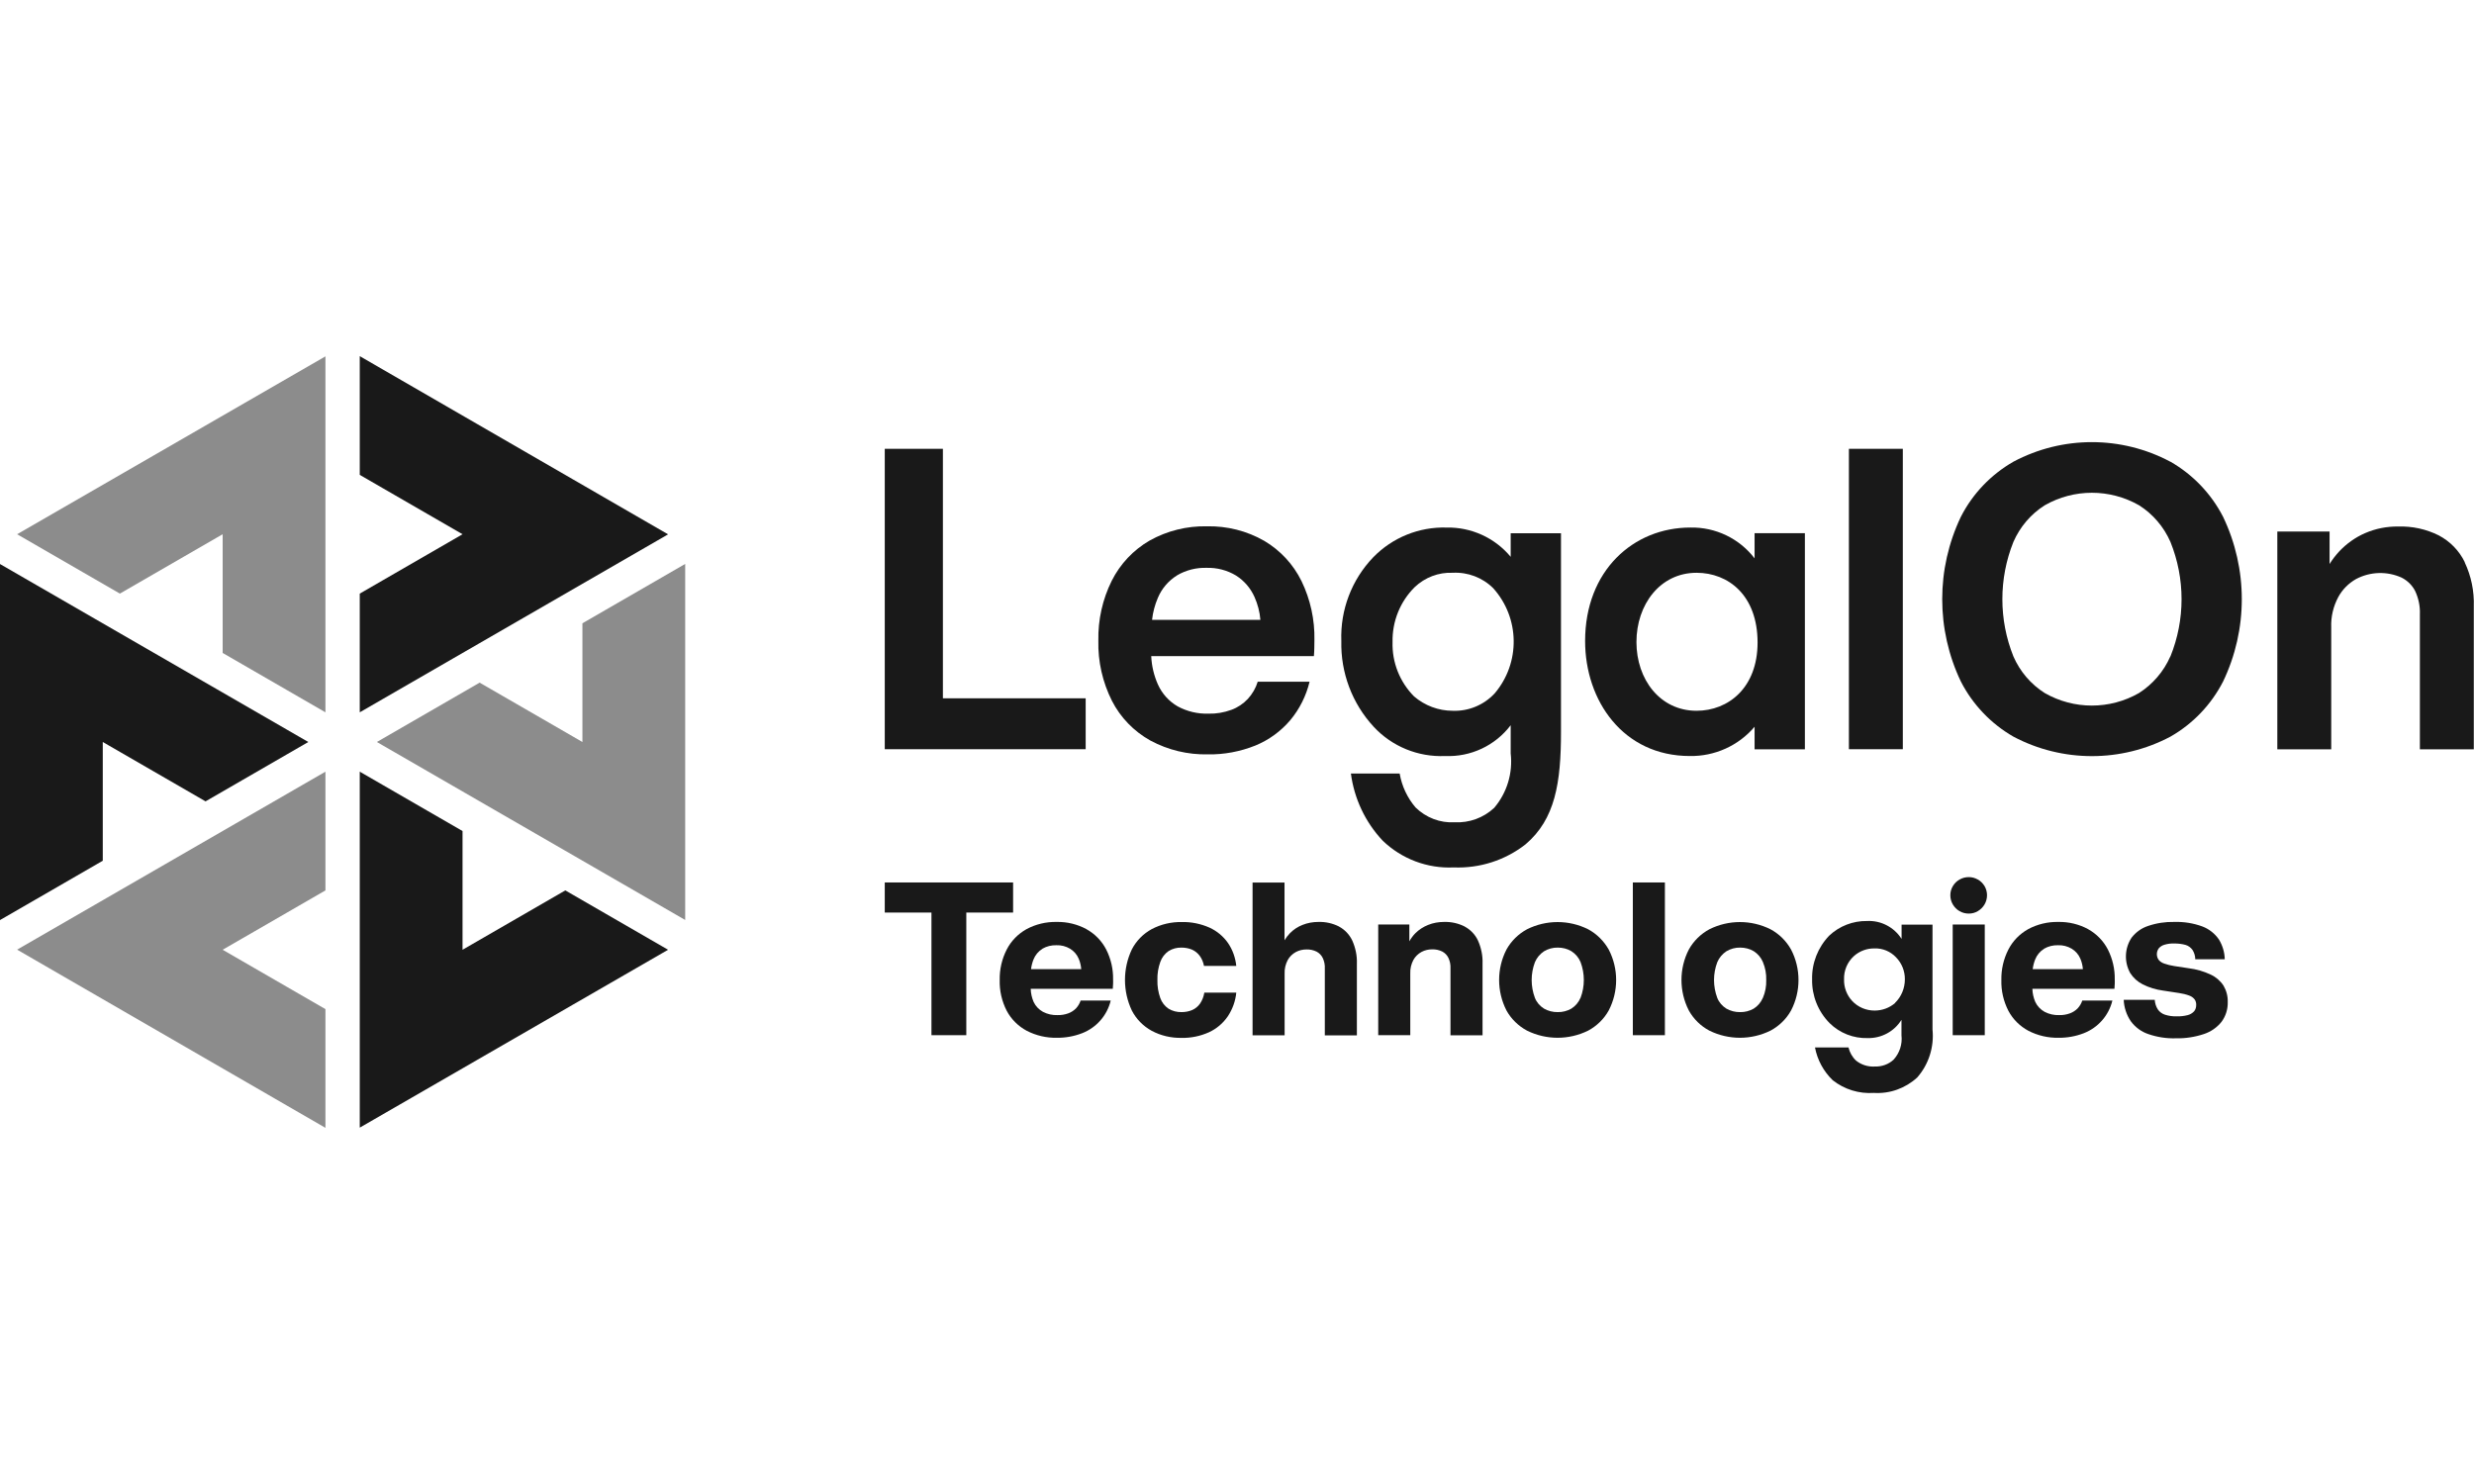
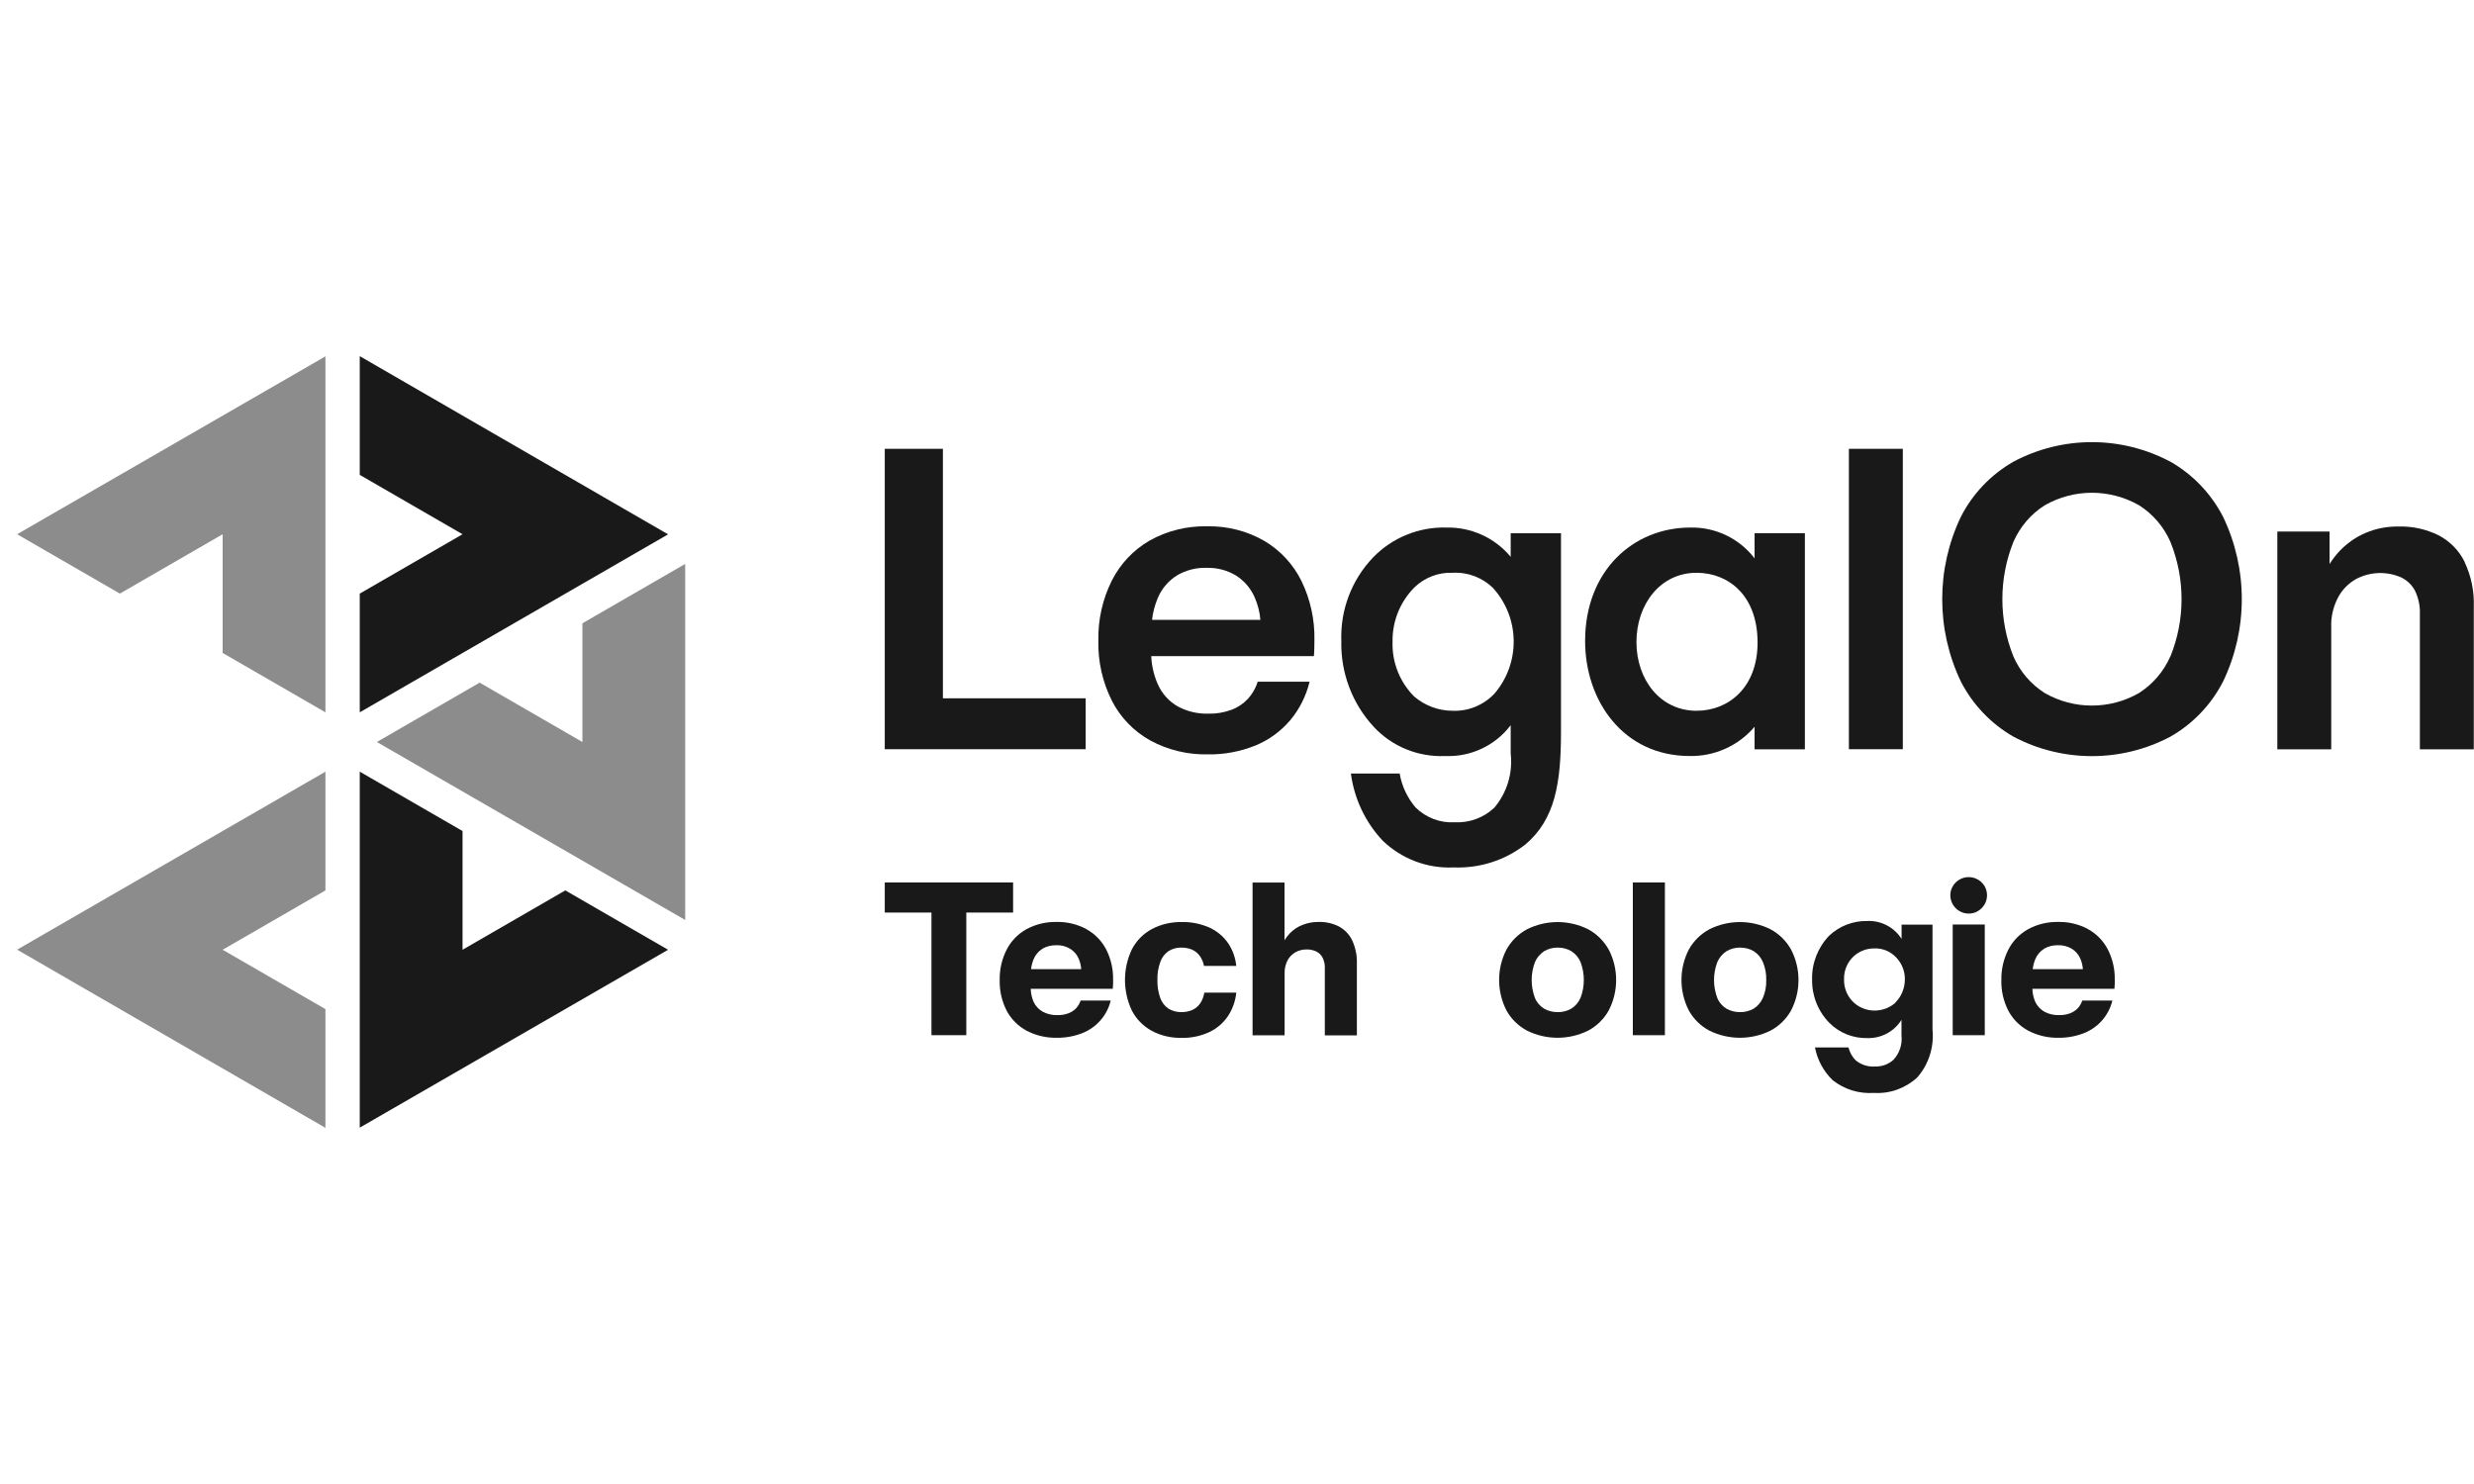
<svg xmlns="http://www.w3.org/2000/svg" id="b" viewBox="0 0 240 144">
  <g id="c">
    <rect width="240" height="144" style="fill:#fff;" />
  </g>
  <g id="d">
    <g id="e" style="fill:none; opacity:0;">
      <g id="f">
        <path d="m48.28,139.16v-15.06c0-.31.13-.61.37-.82.22-.2.52-.3.82-.27h2.19c.6-.05,1.13.4,1.18,1,0,.03,0,.06,0,.1v5.48h8.31v-5.48c0-.6.49-1.1,1.1-1.1h2.28c.3,0,.58.1.82.27.17.24.27.53.27.82v15.06c.01.27-.09.53-.27.73-.21.23-.51.37-.82.37h-2.28c-.3,0-.58-.1-.82-.27-.17-.24-.27-.53-.27-.82v-6.21h-8.31v6.21c.01.32-.12.62-.37.82-.22.2-.52.3-.82.27h-2.19c-.3.03-.6-.07-.82-.27-.23-.21-.37-.51-.37-.82Z" style="fill:#231916;" />
-         <path d="m67.72,124.56v-.46c0-.69.5-1.28,1.19-1.37h1.73c.37-.02.73.11,1,.37.25.27.38.63.37,1v.46c.05.7-.48,1.32-1.18,1.37,0,0,0,0,0,0h-1.64c-.7.05-1.32-.48-1.37-1.18,0,0,0,0,0,0v-.18h-.09Zm.09,14.97v-11.41c-.05-.35.19-.67.54-.72.03,0,.07,0,.1,0h2.83c.2-.03.4.04.55.18.11.16.18.35.18.55v11.41c-.02.19-.08.38-.18.55l-.55.18h-2.74c-.37,0-.68-.27-.73-.64v-.09Z" style="fill:#231916;" />
        <path d="m75.66,136.6l2.01.27h.91c.88.04,1.75-.22,2.46-.73.55-.63.81-1.45.73-2.28v-9.77c0-.31.13-.61.37-.82.2-.19.46-.28.73-.27h2.28c.3,0,.59.09.82.27.2.23.32.52.37.82v9.68c.11,1.85-.67,3.65-2.1,4.84-1.61,1.18-3.58,1.76-5.57,1.64h-3.38c-.6,0-1.1-.49-1.1-1.1h0v-1.37c-.03-.3.07-.6.27-.82.2-.24.51-.38.82-.37h.37Z" style="fill:#231916;" />
        <path d="m90.27,138.8c-2.56-2.93-2.56-7.3,0-10.22,3.2-2.37,7.57-2.37,10.77,0,2.45,2.97,2.45,7.26,0,10.22-3.23,2.29-7.55,2.29-10.77,0Zm3.01-8.22c-.56.93-.82,2.02-.73,3.1-.09,1.09.17,2.17.73,3.1,1.26,1.31,3.34,1.36,4.65.1,0,0,0,0,0,0h.09c.56-.93.82-2.02.73-3.1.09-1.09-.17-2.17-.73-3.1-1.23-1.33-3.31-1.42-4.64-.19-.04.03-.07.07-.1.1Z" style="fill:#231916;" />
        <path d="m105.42,136.6l2.01.27h.91c.88.04,1.75-.22,2.46-.73.55-.63.81-1.45.73-2.28v-9.77c0-.6.49-1.1,1.09-1.1.03,0,.06,0,.1,0h2.19c.6-.05,1.13.4,1.18,1,0,.03,0,.06,0,.1v9.68c.1,1.83-.64,3.62-2.01,4.84-1.65,1.17-3.64,1.75-5.66,1.64h-3.38c-.6.05-1.13-.4-1.18-1,0-.03,0-.06,0-.1v-1.37c.03-.31.15-.6.37-.82.22-.22.51-.36.82-.37h.37Z" style="fill:#231916;" />
        <path d="m120.12,138.8c-2.56-2.93-2.56-7.3,0-10.22,3.2-2.37,7.57-2.37,10.77,0,2.45,2.97,2.45,7.26,0,10.22-3.23,2.29-7.55,2.29-10.77,0Zm3.01-8.22c-.56.93-.82,2.02-.73,3.1-.09,1.09.17,2.17.73,3.1,1.26,1.31,3.34,1.36,4.65.1,0,0,0,0,0,0h.09c.58-.96.84-2.08.73-3.2.09-1.09-.17-2.17-.73-3.1-1.26-1.31-3.34-1.36-4.65-.1-.03.03-.07.07-.1.1Z" style="fill:#231916;" />
        <path d="m136.46,136.24c.78-.11,1.5.41,1.64,1.19v1.19c.05.86-.6,1.59-1.45,1.64-.06,0-.13,0-.19,0h-1.46c-.86.05-1.59-.6-1.64-1.45,0-.06,0-.13,0-.19v-.73c-.05-.86.6-1.59,1.45-1.64.06,0,.13,0,.19,0h1.46Z" style="fill:#231916;" />
        <path d="m146.23,140.53c-1.92.09-3.8-.53-5.29-1.73-2.45-2.97-2.45-7.26,0-10.22,1.45-1.22,3.31-1.84,5.2-1.73,1.76-.09,3.52.25,5.11,1,1.19.61,1.9,1.86,1.83,3.2,0,.18,0,.37-.18.46-.14.16-.34.26-.55.27h-1.83c-.58-.07-1.08-.41-1.37-.91-.58-.82-1.55-1.27-2.56-1.19-.92-.08-1.82.26-2.46.91-.55.9-.8,1.96-.73,3.01-.09,1.06.17,2.11.73,3.01.66.69,1.61,1.03,2.56.91.99.17,1.99-.26,2.56-1.1.26-.53.78-.88,1.37-.91h1.83c.2-.02.4.05.55.18.16.14.26.34.27.55,0,1.29-.7,2.48-1.83,3.1-1.6.84-3.4,1.25-5.2,1.19Z" style="fill:#231916;" />
        <path d="m156.82,138.8c-2.45-2.97-2.45-7.26,0-10.22,3.2-2.37,7.57-2.37,10.77,0,2.56,2.93,2.56,7.3,0,10.22-3.23,2.29-7.55,2.29-10.77,0Zm3.01-8.22c-.91,1.97-.91,4.24,0,6.21,1.29,1.32,3.41,1.37,4.75.09h0c1.01-1.95,1.01-4.26,0-6.21-1.29-1.32-3.41-1.37-4.75-.09Z" style="fill:#231916;" />
        <path d="m171.7,139.53v-11.68c-.02-.2.05-.4.18-.55.14-.16.34-.26.55-.27h2.74c.21.02.41.12.55.27.13.15.2.35.18.55v.73c.52-.5,1.1-.93,1.73-1.28.62-.33,1.31-.49,2.01-.46,1.72-.09,3.34.79,4.2,2.28,1.15-1.35,2.79-2.18,4.56-2.28,1.38-.08,2.74.42,3.74,1.37,1.02,1.22,1.51,2.8,1.37,4.38v6.94c-.02.19-.08.38-.18.55l-.55.18h-2.65c-.35.05-.68-.18-.73-.53-.01-.07-.01-.13,0-.2h0v-6.94c0-1.92-.73-2.83-2.1-2.83s-1.73.55-2.65,1.83v7.94c.09.18,0,.37-.18.55-.15.13-.35.2-.55.18h-2.65c-.4,0-.73-.33-.73-.73h0v-6.94c0-1.92-.73-2.83-2.1-2.83-1.1.08-2.07.74-2.56,1.73v8.03c-.02.21-.12.41-.27.55l-.46.18h-2.74l-.55-.18c-.1-.17-.16-.35-.18-.55Z" style="fill:#231916;" />
      </g>
    </g>
  </g>
  <g id="g">
    <g id="h">
      <g id="i">
        <path id="j" d="m66.47,89.27l-29.91-17.27,9.97-5.76,9.97,5.76v-11.52l9.97-5.76v34.55Z" style="fill:#8c8c8c;" />
        <path id="k" d="m34.9,109.42v-34.54l9.97,5.76v11.52l9.97-5.76,9.97,5.76-29.91,17.26Z" style="fill:#191919;" />
        <path id="l" d="m1.66,92.15l29.91-17.27v11.52l-9.97,5.76,9.97,5.76v11.52L1.66,92.15Z" style="fill:#8c8c8c;" />
        <path id="m" d="m64.81,51.85l-29.91,17.27v-11.52l9.97-5.76-9.97-5.76v-11.52l29.91,17.29Z" style="fill:#191919;" />
-         <path id="n" d="m0,54.73l29.91,17.27-9.97,5.76-9.97-5.76v11.52L0,89.28v-34.55Z" style="fill:#191919;" />
        <path id="o" d="m31.57,34.58v34.54l-9.97-5.76v-11.52l-9.97,5.76-9.97-5.76,29.91-17.26Z" style="fill:#8c8c8c;" />
      </g>
      <g id="p">
        <path id="q" d="m98.28,88.55v-2.92h-12.45v2.92h4.53v11.9h3.38v-11.9h4.54Z" style="fill:#191919;" />
        <path id="r" d="m105.4,90.16c-.89-.48-1.89-.72-2.9-.7-1.02-.02-2.03.22-2.92.7-.82.46-1.49,1.14-1.92,1.98-.47.92-.7,1.93-.68,2.96-.03,1.04.21,2.06.68,2.98.44.83,1.12,1.5,1.94,1.94.91.47,1.91.7,2.93.68.83.01,1.66-.14,2.44-.44,1.39-.54,2.43-1.72,2.78-3.17h-2.92c-.09.28-.25.54-.45.76-.21.21-.47.38-.75.48-.33.12-.68.18-1.04.17-.49.02-.98-.09-1.42-.32-.39-.22-.71-.55-.9-.96-.17-.4-.27-.83-.28-1.27h7.96c.01-.17.02-.33.03-.48s0-.29,0-.42c.02-1.01-.21-2.01-.67-2.92-.43-.83-1.1-1.52-1.92-1.97Zm-4.28,1.9c.41-.24.88-.35,1.35-.34.47-.02.93.1,1.34.34.37.23.66.56.83.96.14.32.22.67.25,1.02h-4.87c.04-.32.12-.64.24-.94.17-.43.47-.79.86-1.03h0Z" style="fill:#191919;" />
        <path id="s" d="m113.36,92.29c.38-.24.82-.35,1.26-.34.34,0,.68.06,1,.19.3.13.55.33.75.59.22.29.36.64.43,1h3.13c-.08-.79-.35-1.56-.8-2.22-.45-.65-1.08-1.17-1.8-1.5-.84-.37-1.75-.56-2.67-.54-1.02-.02-2.03.21-2.94.69-.82.45-1.49,1.13-1.92,1.96-.89,1.88-.89,4.06,0,5.94.43.83,1.1,1.51,1.92,1.96.89.48,1.9.71,2.91.69.91.02,1.81-.17,2.64-.54.74-.34,1.37-.87,1.83-1.54.46-.69.75-1.48.83-2.31h-3.1c-.06.38-.2.75-.42,1.07-.19.27-.46.49-.76.62-.33.14-.68.2-1.03.2-.44.01-.88-.1-1.26-.33-.37-.25-.65-.61-.8-1.03-.2-.56-.3-1.16-.28-1.76-.02-.6.08-1.19.28-1.75.15-.43.43-.79.8-1.05Z" style="fill:#191919;" />
        <path id="t" d="m129.89,89.9c-.62-.31-1.3-.46-1.99-.44-.53,0-1.05.09-1.55.29-.46.18-.88.46-1.22.81-.2.21-.37.43-.52.68v-5.6h-3.1v14.82h3.11v-5.99c-.02-.46.09-.91.3-1.31.18-.33.46-.6.79-.78.32-.17.67-.25,1.03-.25.34-.01.67.06.98.21.26.14.47.35.6.62.15.32.22.67.2,1.03v6.48h3.11v-6.95c.03-.78-.13-1.55-.45-2.26-.27-.57-.72-1.05-1.28-1.35Z" style="fill:#191919;" />
-         <path id="u" d="m142.08,89.9c-.62-.31-1.3-.46-1.99-.44-.53,0-1.06.09-1.55.29-.46.18-.89.46-1.24.81-.23.23-.42.5-.58.78v-1.63h-3.02v10.74h3.11v-5.99c-.02-.46.09-.91.3-1.31.18-.33.46-.6.79-.78.32-.17.67-.25,1.03-.25.34-.01.67.06.98.21.26.14.47.35.6.62.15.32.22.67.2,1.03v6.48h3.11v-6.95c.03-.78-.13-1.55-.45-2.26-.27-.57-.72-1.04-1.28-1.34Z" style="fill:#191919;" />
        <path id="v" d="m154.06,90.17c-1.86-.93-4.06-.93-5.92,0-.84.45-1.54,1.14-2,1.97-.95,1.85-.95,4.05,0,5.91.46.83,1.16,1.51,2,1.96,1.87.92,4.05.92,5.92,0,.84-.45,1.54-1.13,2-1.96.96-1.85.96-4.06,0-5.91-.47-.83-1.16-1.52-2-1.97Zm-.74,6.66c-.18.43-.49.79-.88,1.04-.4.23-.86.35-1.32.34-.47.01-.94-.11-1.34-.34-.4-.25-.71-.61-.88-1.04-.42-1.12-.42-2.35,0-3.46.18-.43.49-.8.88-1.06.4-.24.87-.37,1.34-.36.46,0,.92.11,1.32.35.4.26.71.62.89,1.06.42,1.12.42,2.35,0,3.46h0Z" style="fill:#191919;" />
        <rect id="w" x="158.4" y="85.63" width="3.11" height="14.82" style="fill:#191919;" />
        <path id="x" d="m171.75,90.17c-1.86-.93-4.06-.93-5.92,0-.84.45-1.54,1.14-2,1.97-.95,1.85-.95,4.05,0,5.91.46.83,1.16,1.52,2,1.96,1.87.92,4.05.92,5.92,0,.84-.45,1.54-1.13,2-1.96.96-1.85.96-4.06,0-5.91-.47-.84-1.16-1.52-2-1.97Zm-.74,6.66c-.18.43-.49.79-.88,1.04-.4.23-.86.35-1.32.34-.47.01-.93-.11-1.34-.34-.4-.25-.71-.61-.88-1.04-.42-1.12-.42-2.35,0-3.46.18-.43.49-.8.88-1.06.4-.24.87-.37,1.34-.36.46,0,.92.11,1.32.35.4.26.71.62.89,1.06.23.55.34,1.14.32,1.74.02.59-.09,1.18-.32,1.72h0Z" style="fill:#191919;" />
        <path id="y" d="m184.46,91.09c-.73-1.13-2-1.79-3.35-1.72-1.36-.02-2.68.49-3.67,1.43-1.09,1.14-1.69,2.66-1.65,4.24-.03,1.58.58,3.11,1.7,4.24.98.97,2.32,1.49,3.69,1.45,1.33.03,2.58-.64,3.28-1.77v1.5c.1.86-.18,1.72-.76,2.36-.49.46-1.15.69-1.82.67-.66.04-1.31-.16-1.82-.57-.37-.34-.62-.79-.74-1.28h-3.25c.23,1.21.83,2.32,1.72,3.18,1.13.89,2.55,1.33,3.99,1.23,1.55.1,3.07-.45,4.21-1.5,1.12-1.28,1.65-2.97,1.48-4.66v-10.17h-3v1.38Zm-.61,6.23c-.55.48-1.26.74-2,.74-.82,0-1.61-.33-2.17-.93-.53-.57-.81-1.32-.79-2.09-.03-.86.32-1.69.96-2.27.55-.49,1.26-.75,1.99-.74.79-.03,1.55.29,2.09.86.56.57.87,1.34.86,2.14,0,.86-.34,1.69-.96,2.29h0Z" style="fill:#191919;" />
        <rect id="z" x="189.43" y="89.71" width="3.11" height="10.74" style="fill:#191919;" />
        <path id="aa" d="m191.87,85.35c-.27-.16-.57-.24-.88-.24-.32,0-.63.08-.9.24-.27.15-.49.37-.65.64-.16.27-.24.57-.24.88,0,.31.08.62.24.89.16.27.38.5.65.65.27.16.58.24.9.24.31,0,.62-.08.88-.24.27-.16.49-.38.65-.65.32-.55.32-1.23,0-1.78-.16-.26-.38-.48-.65-.64Z" style="fill:#191919;" />
        <path id="ab" d="m202.57,90.16c-.89-.48-1.89-.72-2.9-.7-1.02-.02-2.03.22-2.92.7-.82.46-1.49,1.14-1.92,1.98-.47.92-.7,1.93-.68,2.96-.03,1.04.21,2.06.68,2.98.44.83,1.12,1.5,1.94,1.94.91.47,1.91.7,2.93.68.83.01,1.66-.14,2.44-.44,1.39-.54,2.43-1.72,2.78-3.17h-2.92c-.09.28-.25.54-.45.76-.21.21-.47.38-.75.48-.33.12-.68.18-1.04.17-.49.02-.98-.09-1.42-.32-.39-.22-.71-.55-.9-.96-.17-.4-.27-.83-.28-1.27h7.96c.01-.17.02-.33.03-.48s0-.29,0-.42c.02-1.01-.21-2.01-.67-2.92-.43-.83-1.1-1.52-1.92-1.97Zm-4.28,1.9c.41-.24.88-.35,1.35-.34.47-.02.93.1,1.34.34.37.23.66.56.83.96.14.32.22.67.25,1.02h-4.87c.04-.32.12-.64.24-.94.17-.43.47-.79.86-1.03h0Z" style="fill:#191919;" />
-         <path id="ac" d="m214.46,94.57c-.68-.32-1.41-.53-2.16-.62l-1.38-.21c-.33-.05-.66-.13-.97-.24-.21-.07-.4-.19-.54-.36-.24-.34-.23-.79.01-1.12.15-.17.34-.29.56-.35.3-.09.62-.13.94-.12.37,0,.74.04,1.1.14.27.08.5.25.67.48.17.27.27.59.27.91h2.86c-.01-.67-.21-1.33-.56-1.91-.39-.57-.94-1.01-1.58-1.26-.88-.33-1.82-.48-2.76-.45-.86-.02-1.72.11-2.54.39-.64.21-1.19.61-1.6,1.14-.68,1.03-.73,2.35-.13,3.43.3.47.72.85,1.22,1.1.62.31,1.28.51,1.96.6l1.57.24c.34.05.67.13.99.25.2.07.38.2.51.37.11.16.16.35.15.54,0,.22-.06.44-.2.61-.17.18-.38.31-.62.37-.35.09-.71.13-1.06.12-.39.01-.78-.04-1.15-.16-.28-.09-.52-.27-.69-.51-.18-.28-.28-.6-.3-.93h-3.01c.03.74.27,1.46.69,2.08.43.58,1.01,1.01,1.69,1.24.87.3,1.78.44,2.69.41.92.02,1.83-.12,2.7-.41.68-.22,1.28-.64,1.72-1.19.41-.56.62-1.23.6-1.92.02-.56-.13-1.11-.41-1.59-.31-.47-.74-.84-1.24-1.07Z" style="fill:#191919;" />
        <path id="ad" d="m105.32,67.76h-13.85v-24.21h-5.64v29.15h19.49v-4.95Z" style="fill:#191919;" />
        <path id="ae" d="m111.6,71.86c1.71.92,3.62,1.38,5.56,1.34,1.58.03,3.16-.27,4.63-.86,1.31-.54,2.46-1.38,3.38-2.46.9-1.08,1.54-2.36,1.87-3.73h-5.03c-.19.62-.52,1.19-.96,1.67-.44.47-.99.84-1.6,1.06-.71.26-1.46.39-2.22.37-1.04.03-2.07-.21-2.99-.71-.85-.49-1.52-1.24-1.92-2.14-.38-.86-.6-1.79-.64-2.73h15.78c.02-.29.04-.57.04-.83s.01-.5.01-.73c.04-1.98-.39-3.94-1.25-5.72-.8-1.63-2.06-2.99-3.62-3.91-1.69-.97-3.61-1.45-5.56-1.41-1.94-.04-3.85.43-5.55,1.38-1.58.91-2.86,2.27-3.68,3.9-.9,1.81-1.34,3.8-1.3,5.81-.05,2.03.41,4.04,1.32,5.85.83,1.62,2.12,2.95,3.71,3.84Zm2.6-16.04c.86-.5,1.85-.75,2.84-.72,1.01-.03,2.01.23,2.87.75.79.5,1.41,1.23,1.79,2.08.31.7.51,1.45.57,2.22h-10.51c.08-.73.27-1.45.56-2.13.38-.91,1.03-1.67,1.87-2.19h0Z" style="fill:#191919;" />
        <path id="af" d="m140.18,73.36c2.49.11,4.87-1.01,6.37-2.99v2.74c.22,1.91-.36,3.82-1.6,5.28-1.04.97-2.42,1.47-3.84,1.4-1.41.08-2.78-.45-3.79-1.44-.8-.94-1.33-2.07-1.54-3.29h-4.73c.32,2.44,1.4,4.73,3.09,6.52,1.84,1.77,4.33,2.71,6.88,2.59,2.52.1,4.99-.69,6.97-2.24,2.88-2.44,3.44-5.98,3.44-10.91v-19.28h-4.88v2.29c-1.53-1.84-3.82-2.89-6.22-2.84-2.67-.08-5.26.97-7.12,2.89-2.09,2.18-3.2,5.11-3.09,8.12-.07,3.08,1.05,6.06,3.14,8.32,1.78,1.92,4.31,2.95,6.92,2.84Zm-2.94-16.39c.99-.94,2.32-1.45,3.68-1.39,1.46-.08,2.89.46,3.93,1.49,2.6,2.89,2.66,7.25.15,10.21-1.05,1.13-2.54,1.75-4.08,1.69-1.37,0-2.7-.5-3.74-1.39-1.39-1.4-2.15-3.31-2.09-5.28-.04-2,.73-3.92,2.15-5.33Z" style="fill:#191919;" />
        <path id="ag" d="m170.21,54.18c-1.48-1.93-3.79-3.04-6.23-2.99-5.53,0-10.21,4.18-10.21,11.01,0,5.78,3.68,11.16,10.16,11.16,2.41.04,4.72-1,6.28-2.84v2.19h4.88v-20.97h-4.88v2.44Zm-5.63,14.79c-3.54,0-5.83-3.04-5.83-6.67s2.29-6.72,5.83-6.72c3.09,0,5.92,2.19,5.92,6.77,0,4.38-2.83,6.62-5.92,6.62h0Z" style="fill:#191919;" />
        <rect id="ah" x="179.36" y="43.55" width="5.23" height="29.15" style="fill:#191919;" />
        <path id="ai" d="m210.54,44.8c-4.76-2.53-10.46-2.53-15.22,0-2.18,1.25-3.96,3.11-5.1,5.35-2.41,5.05-2.41,10.93,0,15.98,1.15,2.24,2.92,4.1,5.1,5.35,4.76,2.52,10.47,2.52,15.23,0,2.19-1.25,3.96-3.11,5.11-5.35,2.42-5.05,2.42-10.93,0-15.98-1.15-2.24-2.93-4.1-5.11-5.35Zm0,18.9c-.64,1.46-1.7,2.69-3.04,3.55-2.83,1.62-6.31,1.62-9.14,0-1.35-.85-2.4-2.09-3.04-3.55-1.43-3.57-1.43-7.55,0-11.12.64-1.46,1.69-2.7,3.04-3.55,2.83-1.62,6.31-1.62,9.15,0,1.34.85,2.4,2.09,3.04,3.55,1.44,3.57,1.44,7.55,0,11.12h0Z" style="fill:#191919;" />
        <path id="aj" d="m239.11,54.56c-.54-1.12-1.43-2.03-2.53-2.61-1.22-.61-2.57-.9-3.94-.86-1.1-.01-2.19.2-3.2.64-.95.41-1.8,1.02-2.51,1.77-.35.38-.67.79-.94,1.23v-3.15h-5.07v21.13h5.23v-11.84c-.04-1.02.2-2.03.68-2.93.4-.74,1.01-1.35,1.74-1.76,1.37-.72,3-.77,4.41-.13.57.29,1.04.75,1.32,1.32.32.69.48,1.45.45,2.22v13.12h5.23v-13.87c.05-1.47-.25-2.94-.88-4.27Z" style="fill:#191919;" />
      </g>
    </g>
  </g>
</svg>